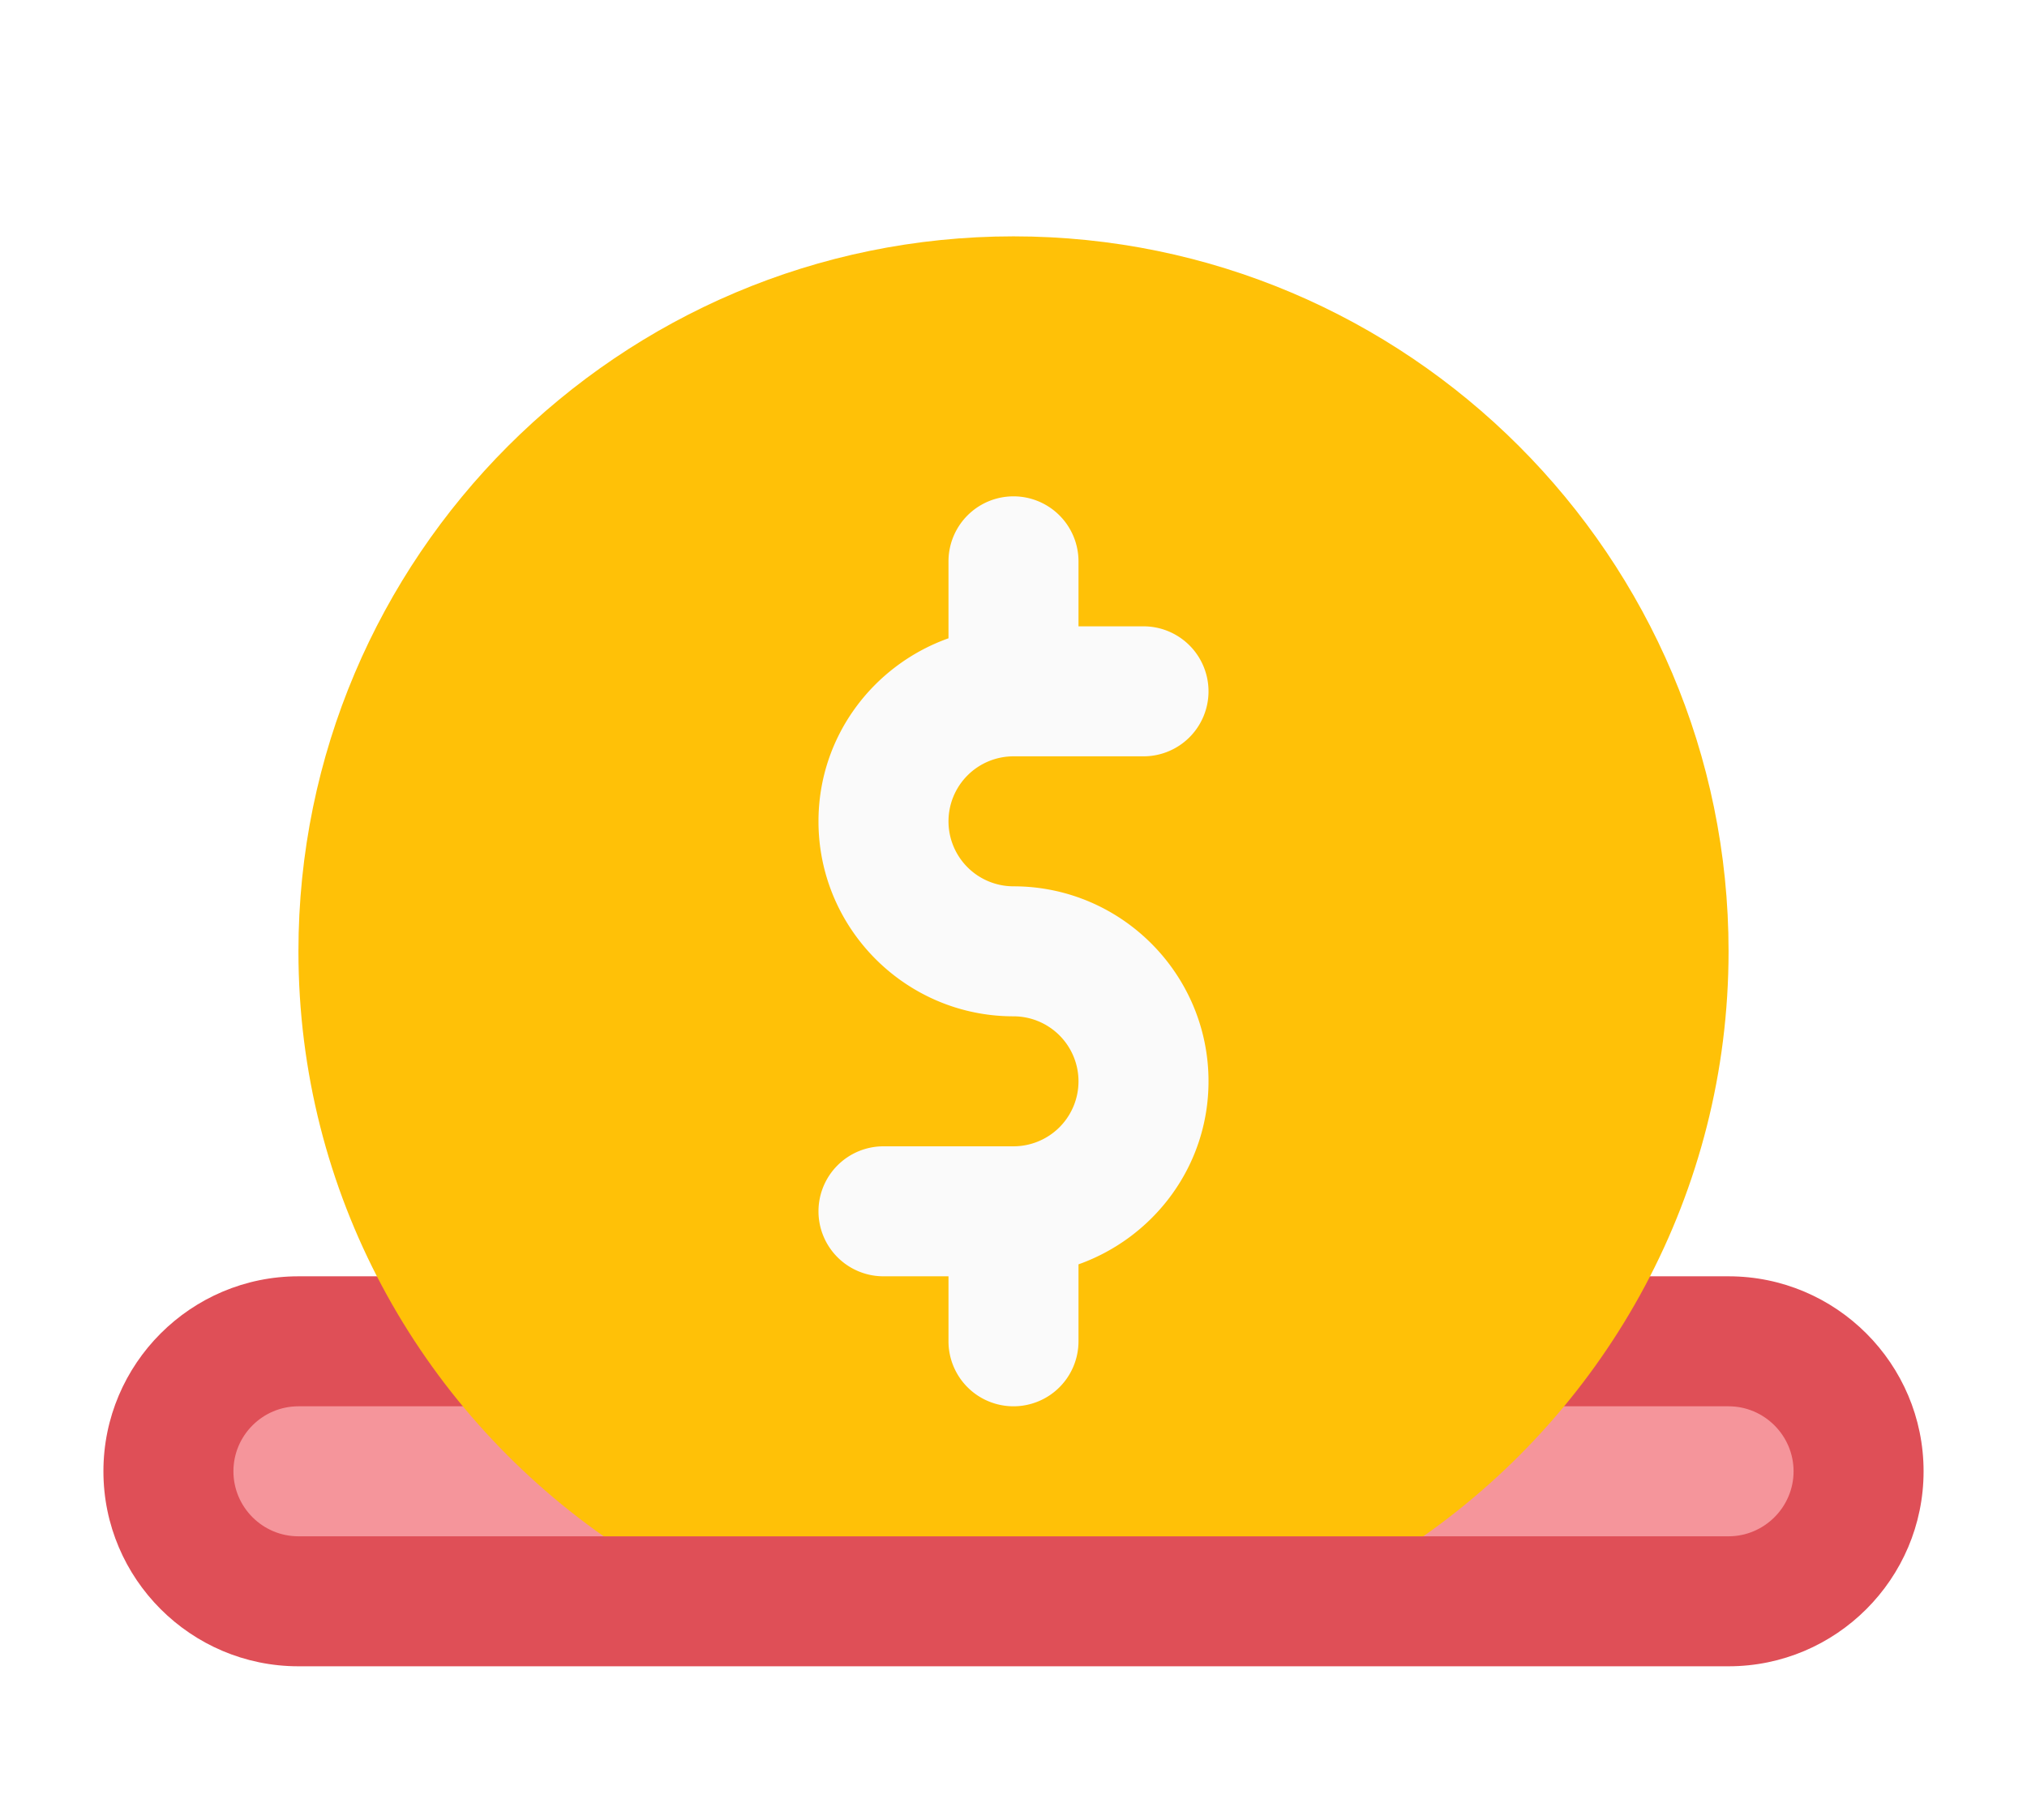
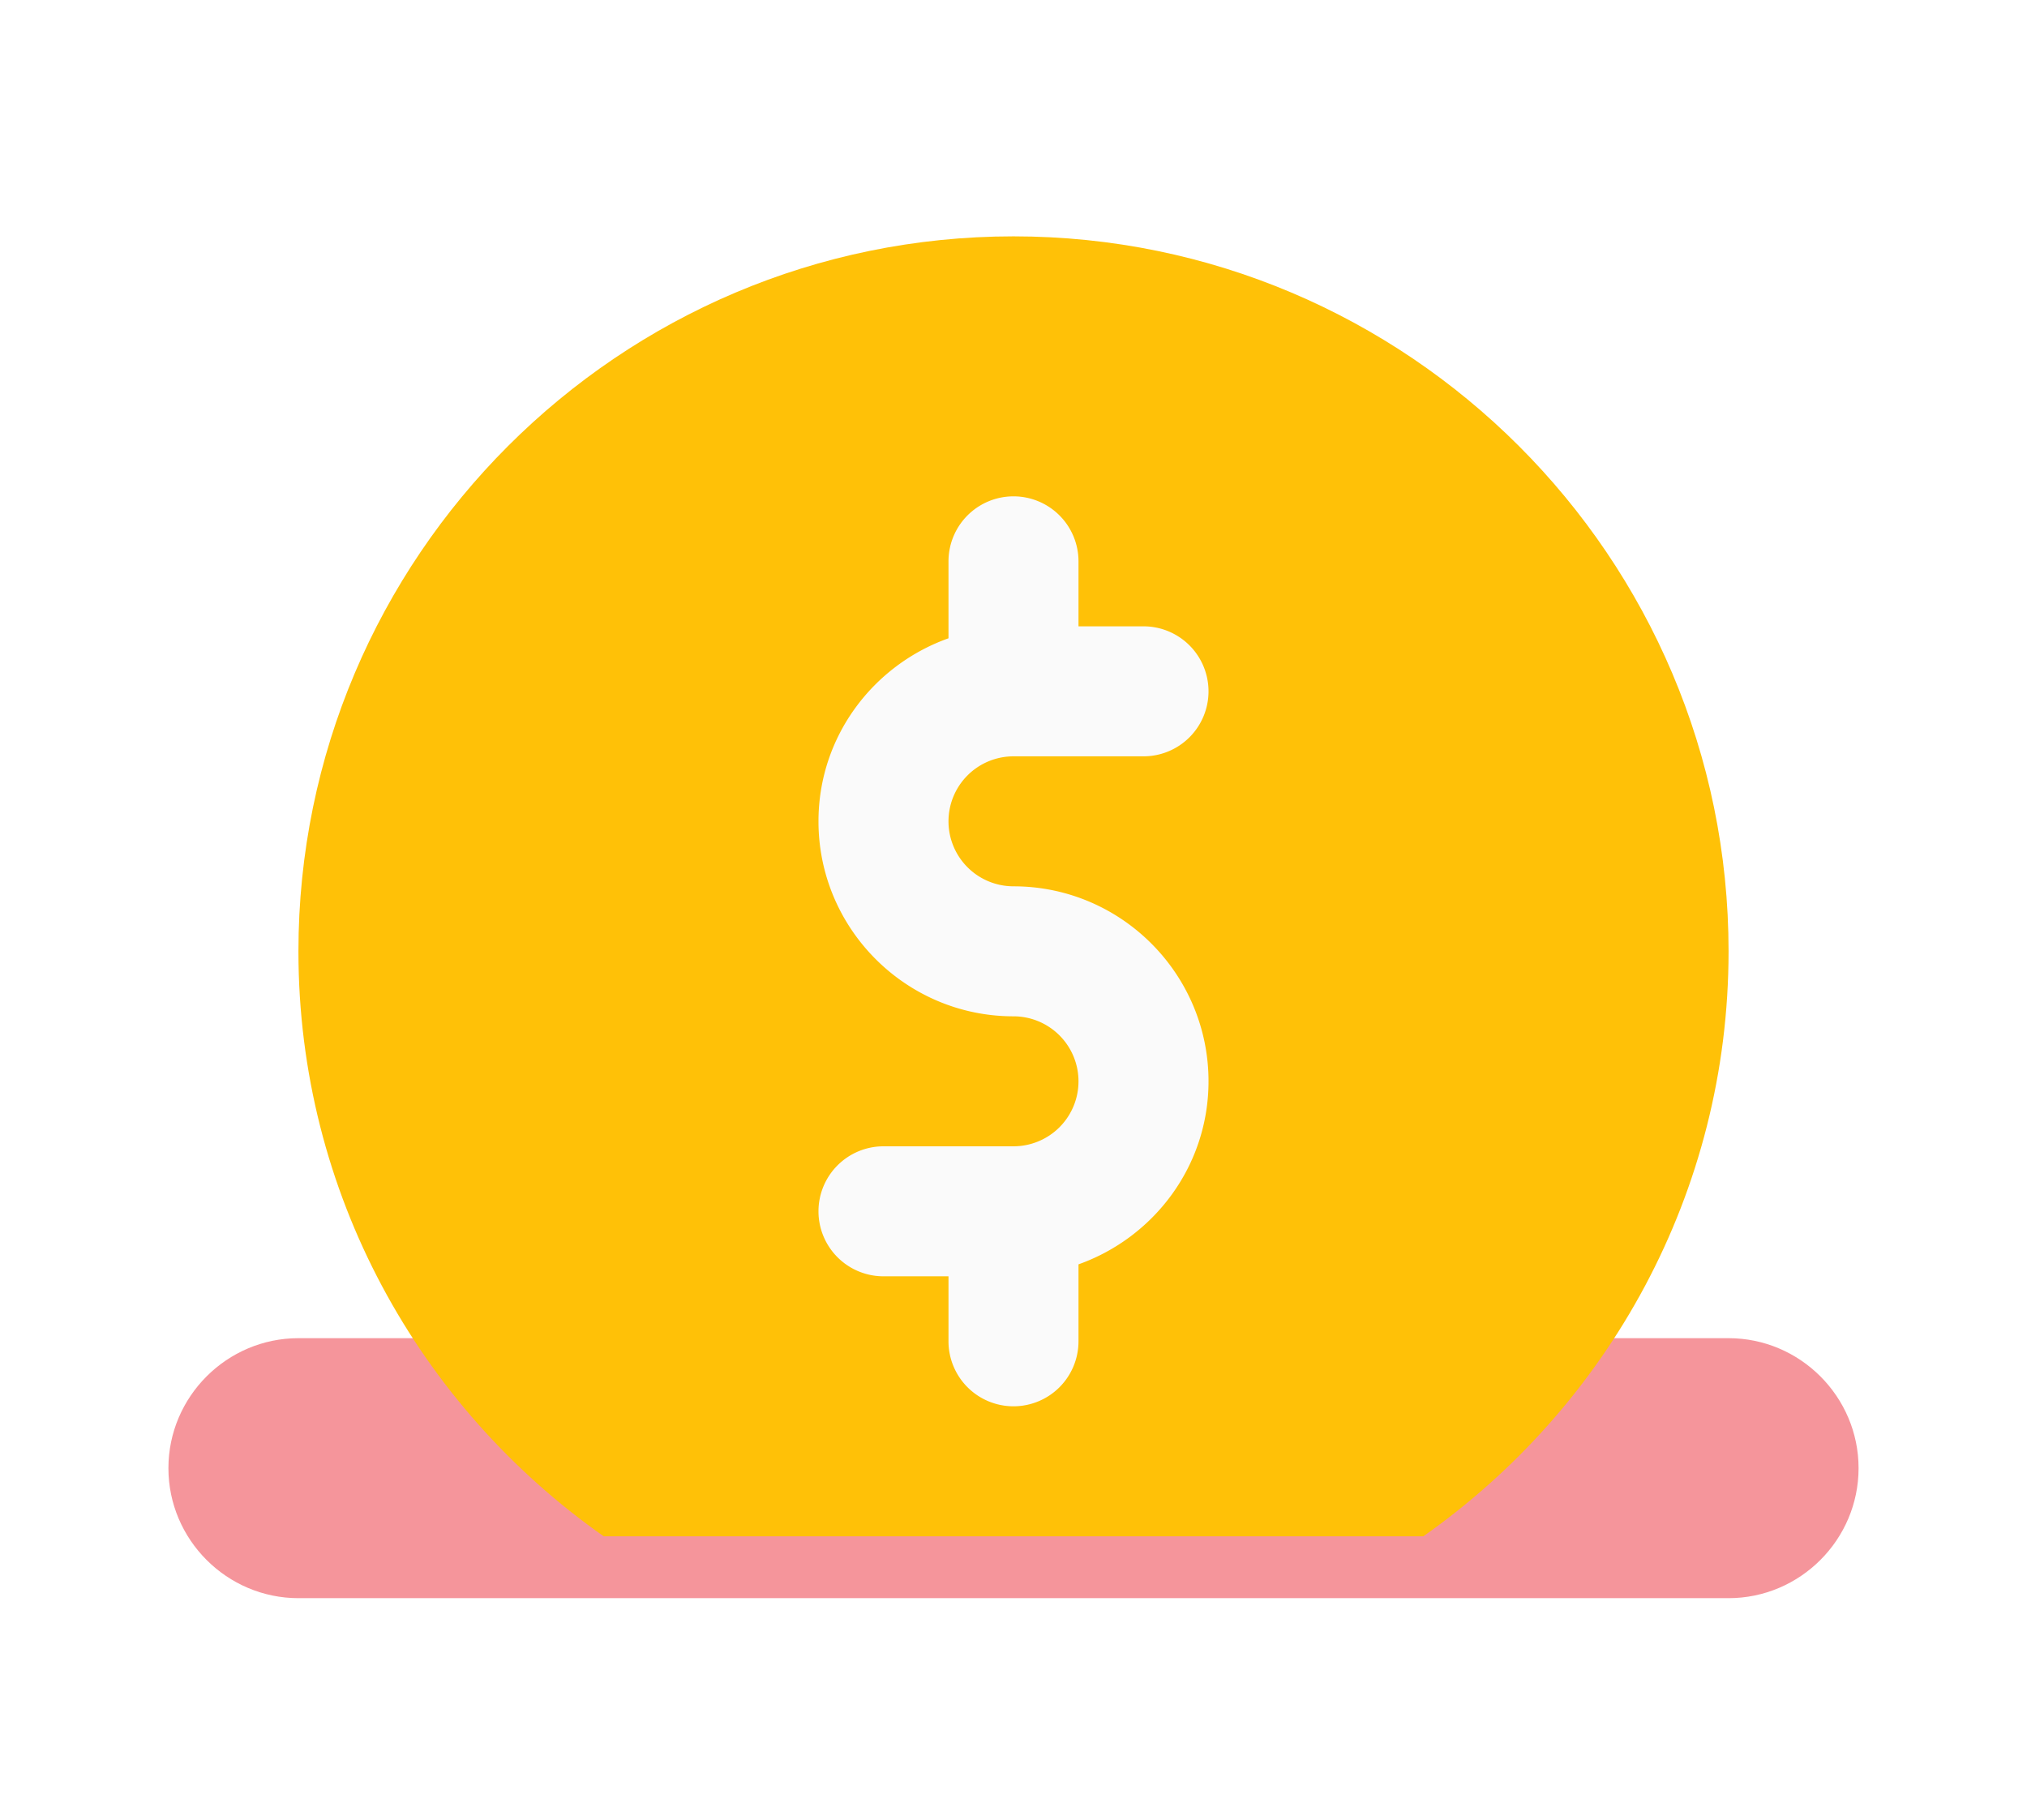
<svg xmlns="http://www.w3.org/2000/svg" fill="none" viewBox="0 0 196 176">
  <g filter="url(#filter0_d)">
    <path fill="#F5959B" d="M47.714 125.412H28.857c-6.915 0-12.572 5.657-12.572 12.572 0 6.914 5.657 12.571 12.572 12.571h138.285c6.915 0 12.572-5.657 12.572-12.571 0-6.915-5.657-12.572-12.572-12.572H47.714z" />
-     <path fill="#DF4F57" d="M167.143 119.429H28.857c-10.396 0-18.857 8.46-18.857 18.857 0 10.396 8.46 18.857 18.857 18.857h138.286c10.396 0 18.857-8.461 18.857-18.857 0-10.397-8.461-18.857-18.857-18.857zm0 25.143H28.857c-3.47 0-6.286-2.829-6.286-6.286 0-3.457 2.816-6.286 6.286-6.286h138.286c3.457 0 6.286 2.829 6.286 6.286 0 3.457-2.829 6.286-6.286 6.286z" />
    <path fill="#FFC107" d="M98 18.857c-38.129 0-69.143 31.014-69.143 69.143 0 23.383 11.692 44.051 29.518 56.572h79.25c17.814-12.521 29.518-33.189 29.518-56.572 0-38.129-31.026-69.143-69.143-69.143z" />
    <path fill="#FAFAFA" d="M98 81.714a6.288 6.288 0 01-6.286-6.285A6.288 6.288 0 0198 69.143h12.571a6.288 6.288 0 006.286-6.286 6.288 6.288 0 00-6.286-6.286h-6.286v-6.285A6.288 6.288 0 0098 44a6.288 6.288 0 00-6.286 6.286v7.442c-7.304 2.602-12.571 9.517-12.571 17.7 0 10.397 8.46 18.858 18.857 18.858a6.288 6.288 0 016.285 6.285A6.288 6.288 0 0198 106.857H85.428a6.288 6.288 0 00-6.285 6.286 6.288 6.288 0 006.285 6.286h6.286v6.285A6.288 6.288 0 0098 132a6.288 6.288 0 006.285-6.286v-7.442c7.304-2.602 12.572-9.517 12.572-17.701 0-10.396-8.461-18.857-18.857-18.857z" />
  </g>
  <defs>
    <filter id="filter0_d" width="196" height="196" x="0" y="-6" color-interpolation-filters="sRGB" filterUnits="userSpaceOnUse">
      <feFlood flood-opacity="0" result="BackgroundImageFix" />
      <feColorMatrix in="SourceAlpha" values="0 0 0 0 0 0 0 0 0 0 0 0 0 0 0 0 0 0 127 0" />
      <feOffset dy="4" />
      <feGaussianBlur stdDeviation="5" />
      <feColorMatrix values="0 0 0 0 0 0 0 0 0 0 0 0 0 0 0 0 0 0 0.2 0" />
      <feBlend in2="BackgroundImageFix" result="effect1_dropShadow" />
      <feBlend in="SourceGraphic" in2="effect1_dropShadow" result="shape" />
    </filter>
  </defs>
</svg>